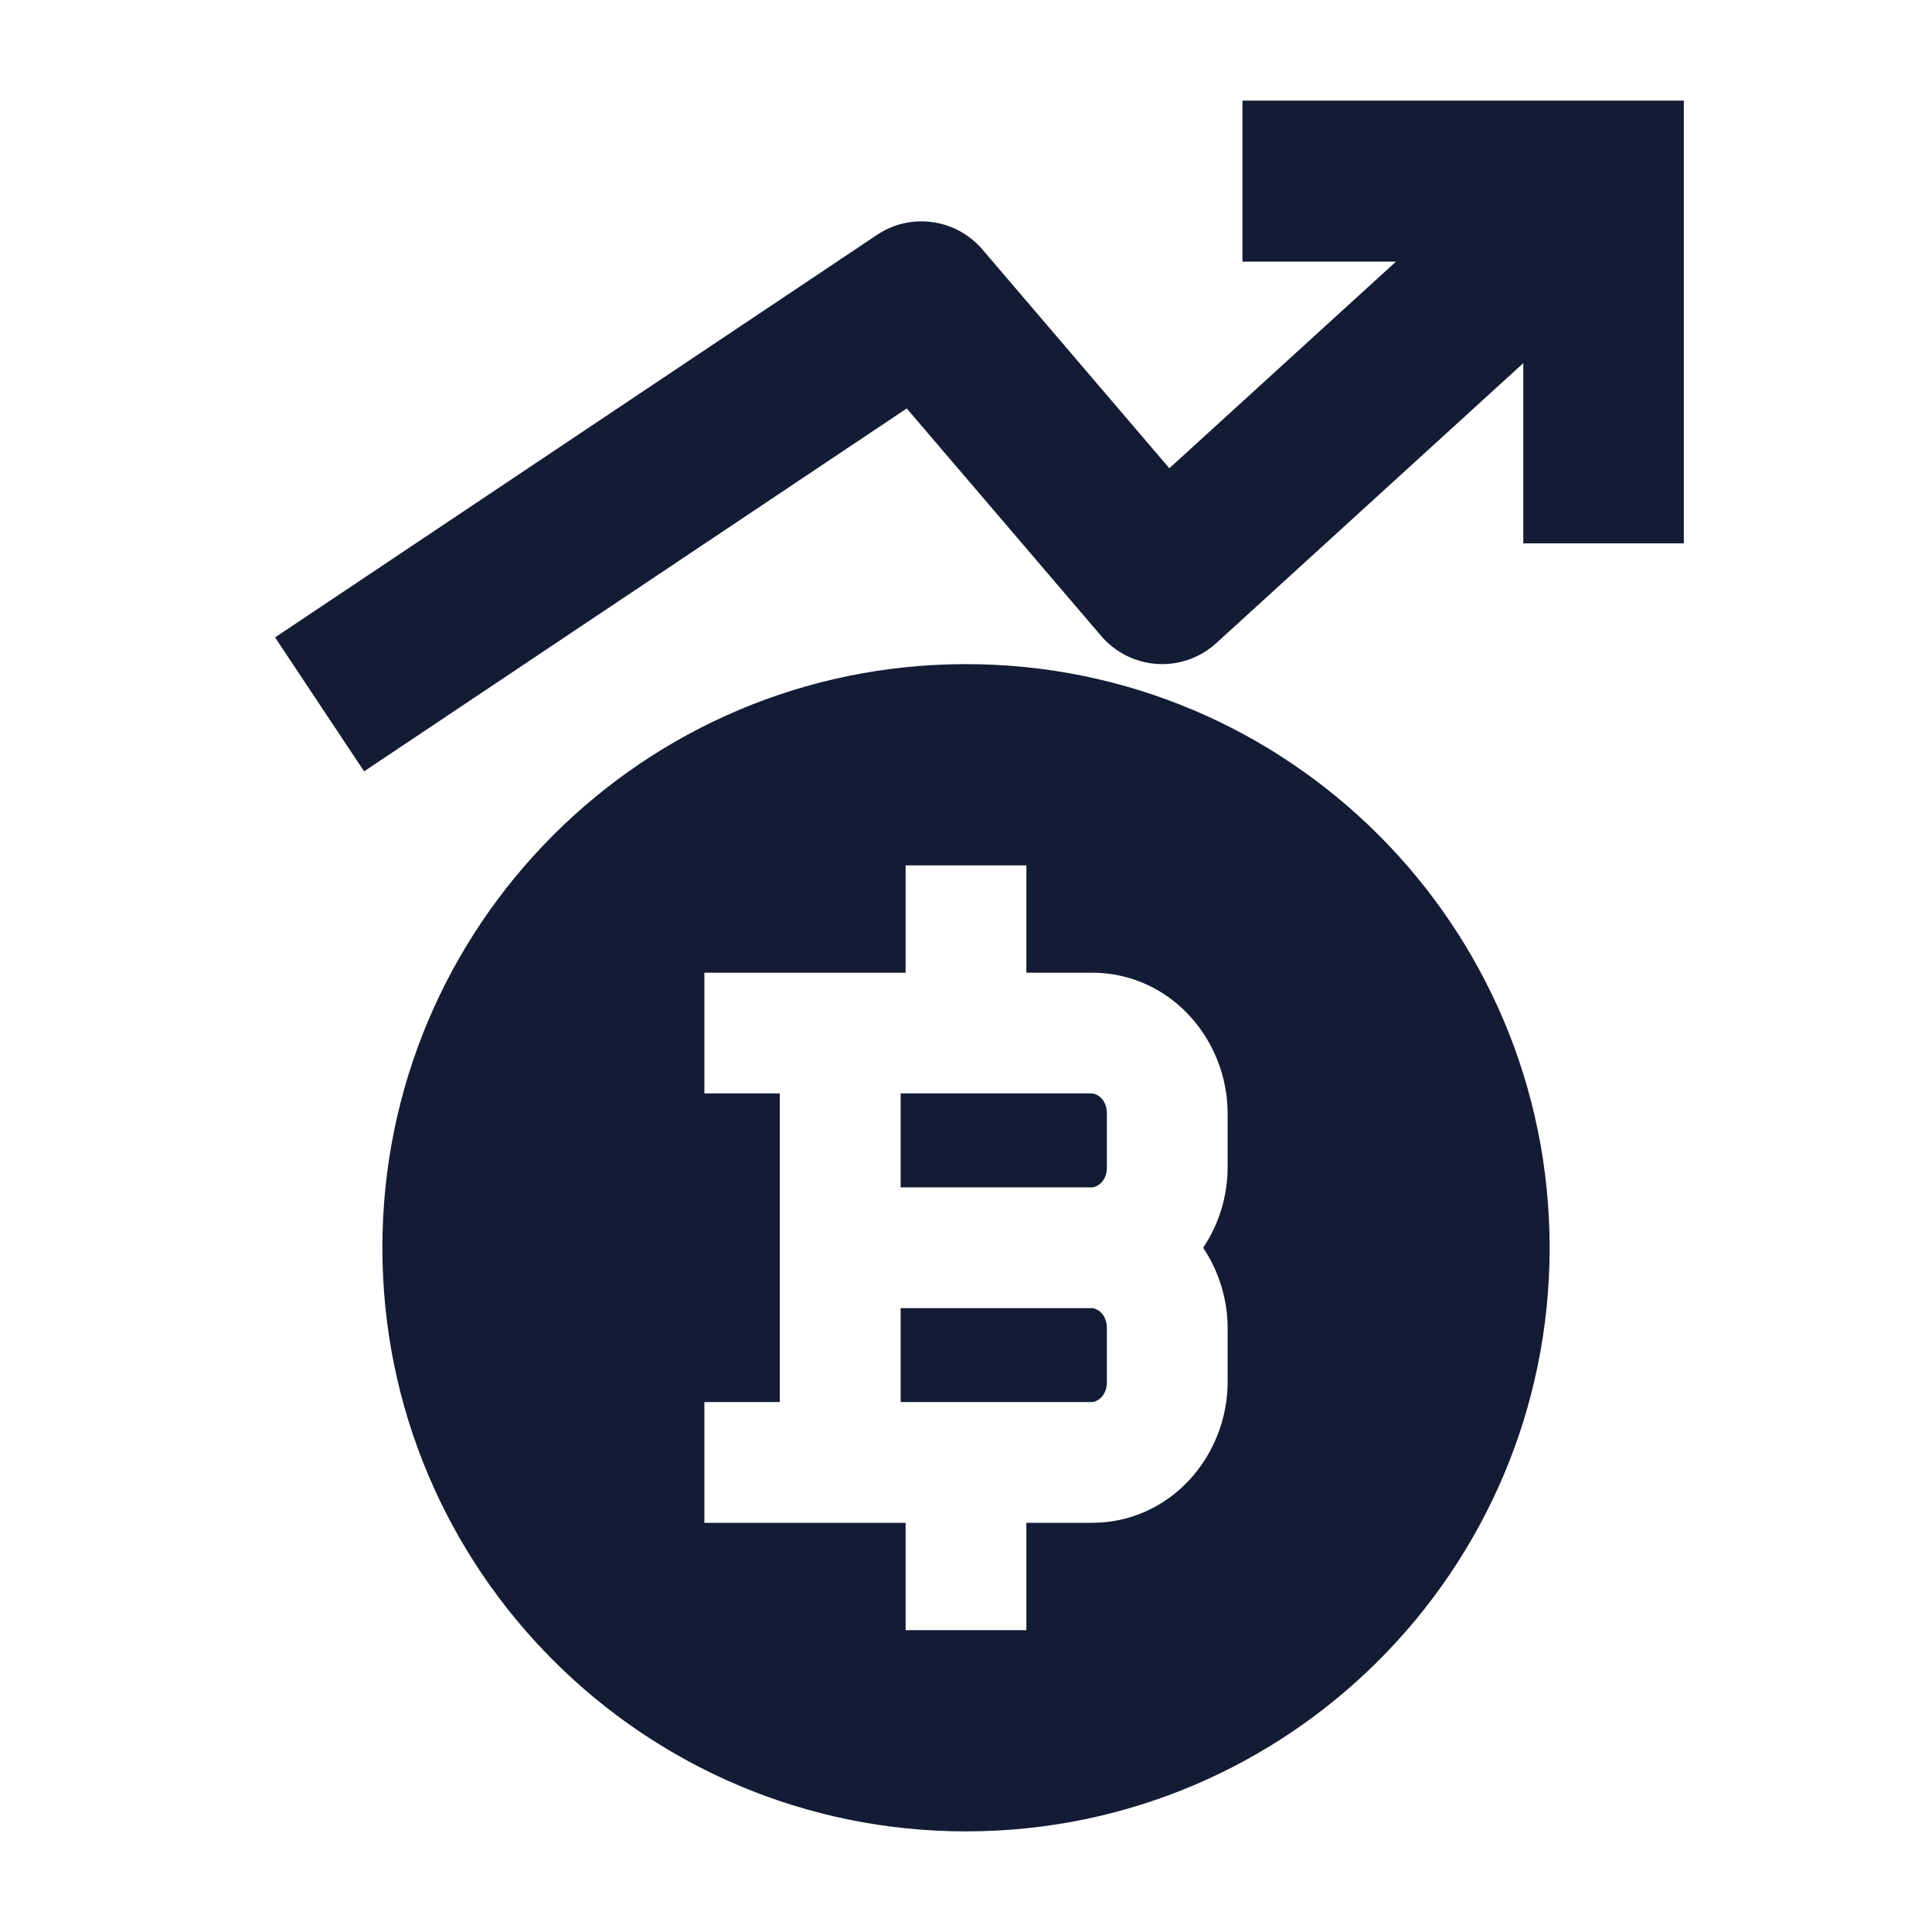
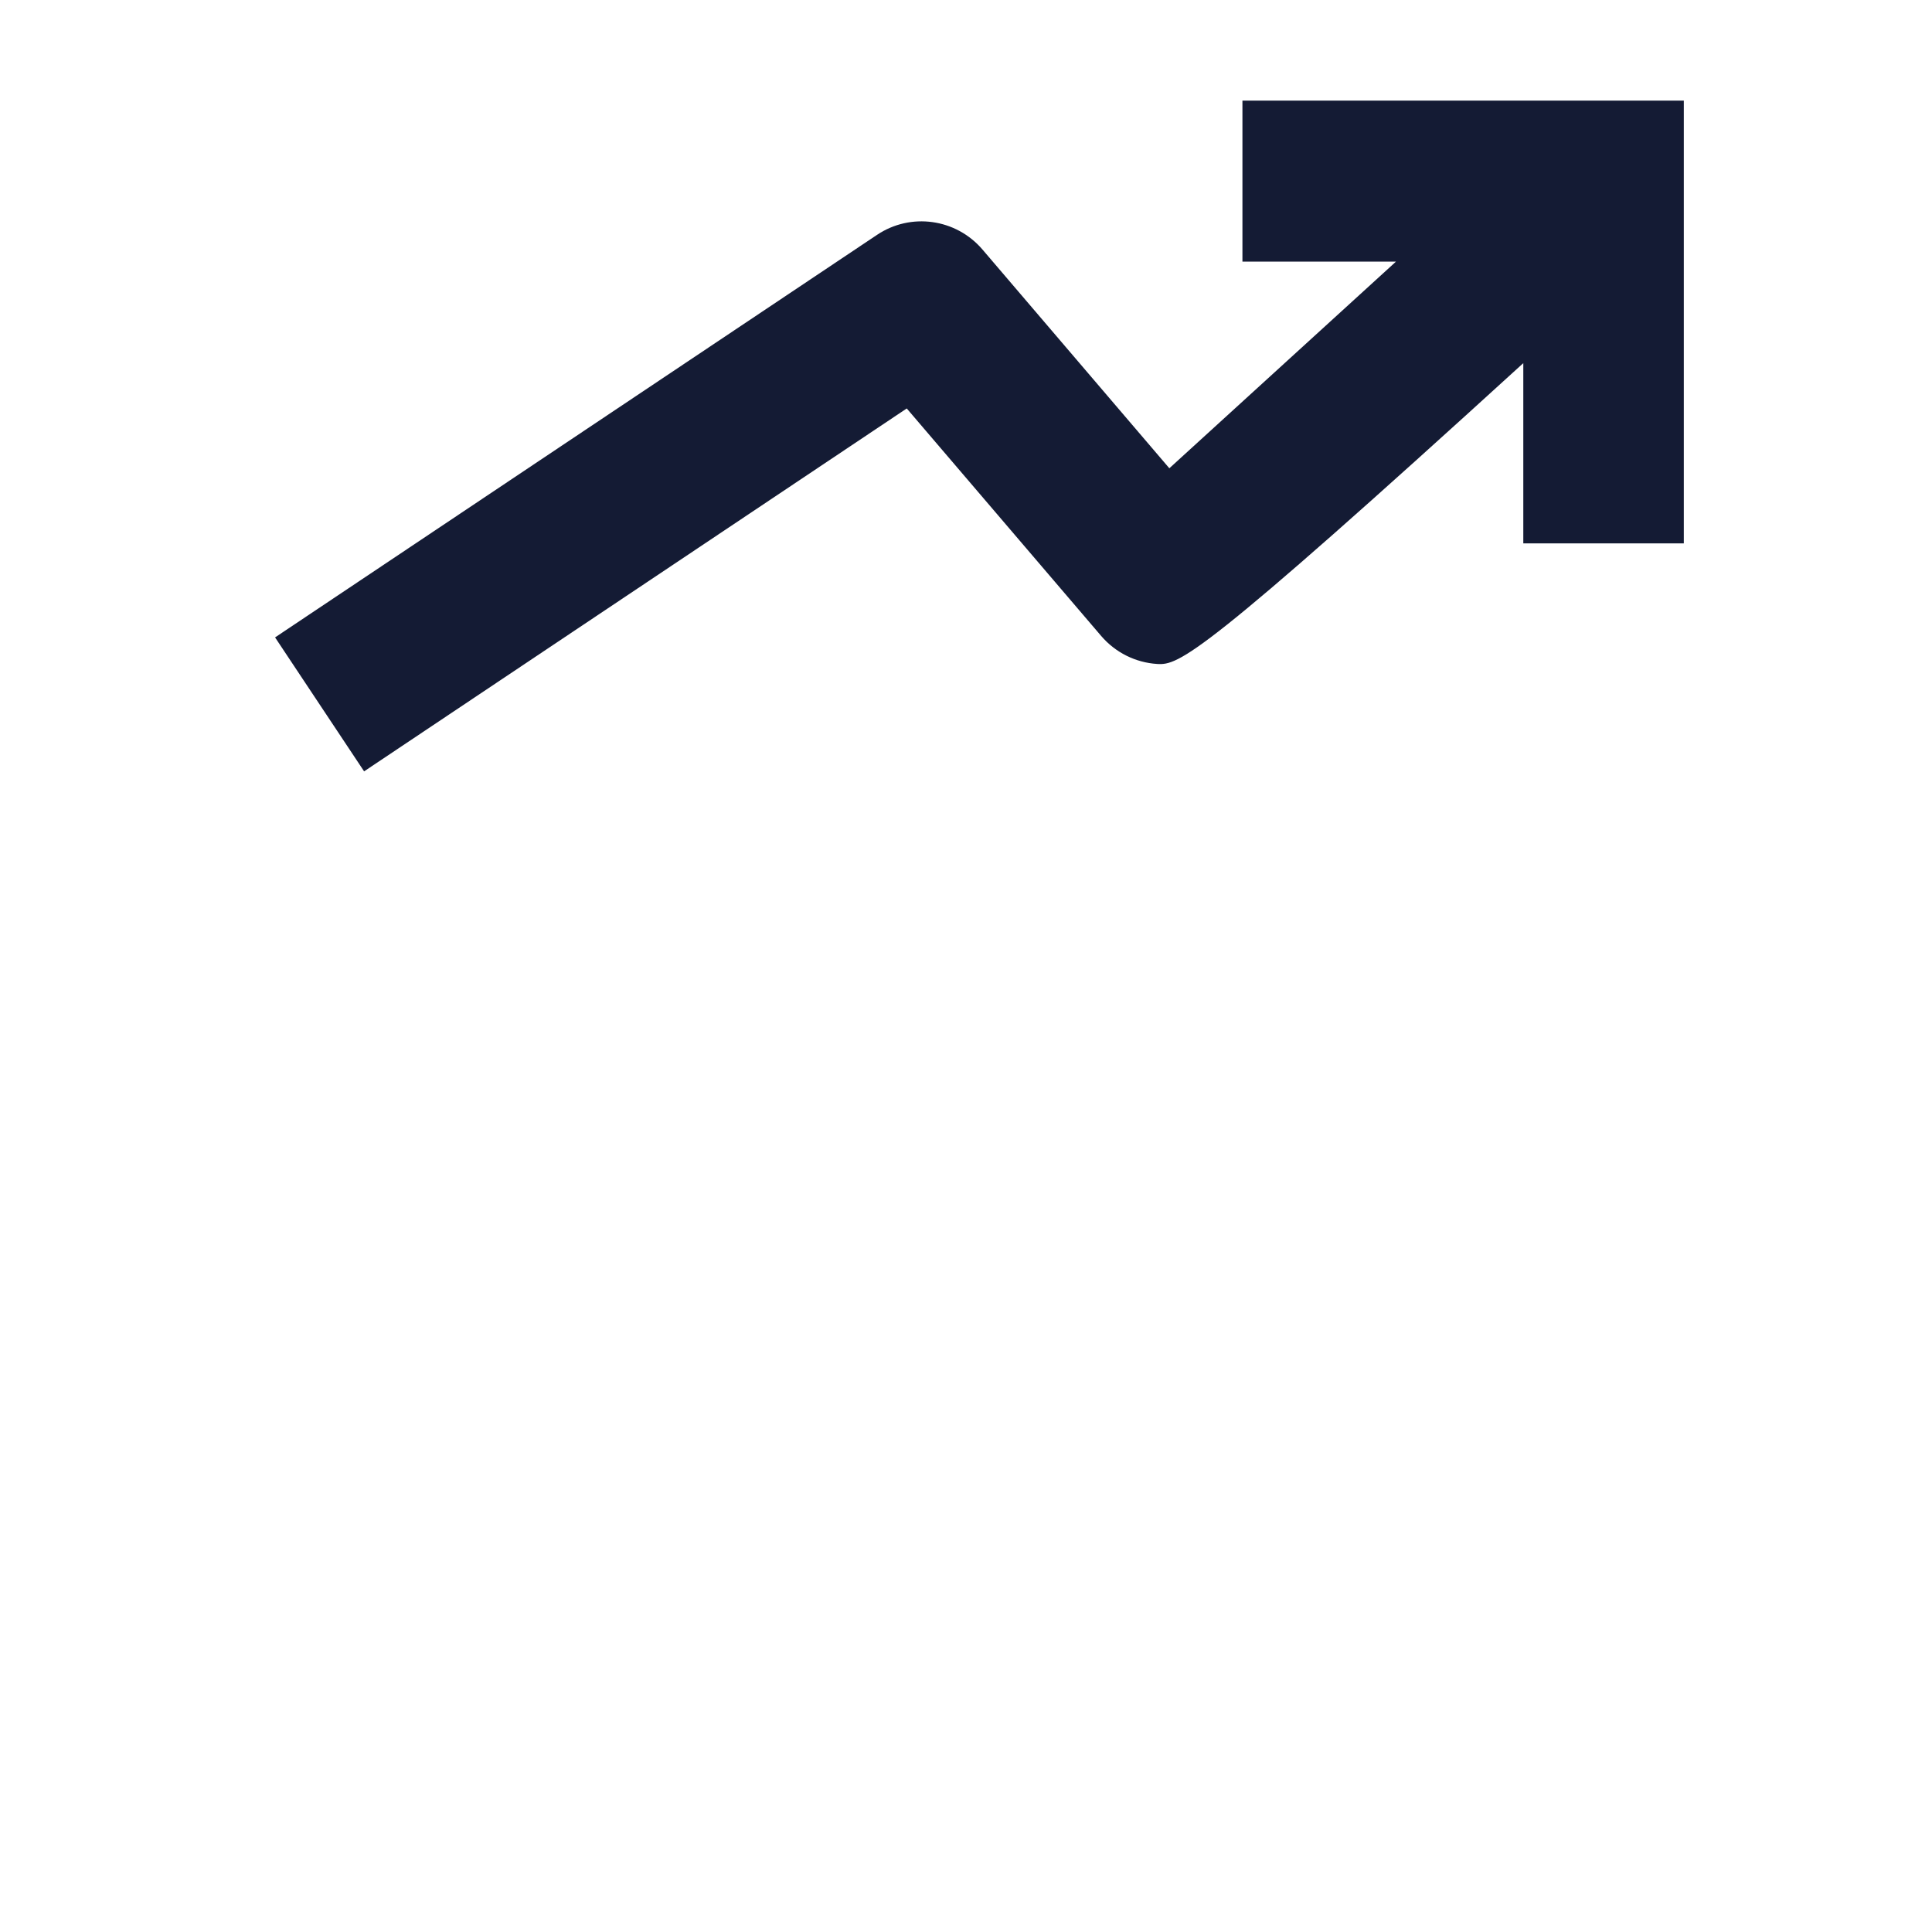
<svg xmlns="http://www.w3.org/2000/svg" width="24" height="24" viewBox="0 0 24 24" fill="none">
-   <path fill-rule="evenodd" clip-rule="evenodd" d="M15.434 1.25H20.917V6.75H18.923V4.511L15.108 7.99C14.908 8.172 14.644 8.265 14.375 8.248C14.106 8.231 13.856 8.106 13.68 7.901L11.264 5.074L4.523 9.582L3.417 7.918L10.894 2.918C11.313 2.637 11.875 2.715 12.204 3.099L14.526 5.817L17.341 3.25H15.434V1.25Z" fill="#141B34" />
-   <path fill-rule="evenodd" clip-rule="evenodd" d="M12 22.75C16.004 22.75 19.25 19.504 19.25 15.5C19.25 11.496 16.004 8.25 12 8.25C7.996 8.25 4.75 11.496 4.75 15.5C4.75 19.504 7.996 22.75 12 22.75ZM12.75 12.083V10.75H11.25V12.083H8.75V13.583H9.687L9.687 17.417H8.75V18.917H11.25V20.25H12.75V18.917H13.562C14.539 18.917 15.25 18.087 15.25 17.167V16.5C15.25 16.138 15.14 15.789 14.946 15.5C15.14 15.211 15.25 14.862 15.25 14.5V13.833C15.25 12.913 14.539 12.083 13.562 12.083H12.75ZM11.188 14.75V13.583H13.562C13.621 13.583 13.75 13.649 13.75 13.833V14.5C13.75 14.684 13.621 14.75 13.562 14.75H11.188ZM11.188 16.25H13.562C13.621 16.25 13.75 16.316 13.75 16.5V17.167C13.75 17.351 13.621 17.417 13.562 17.417H11.188L11.188 16.25Z" fill="#141B34" />
+   <path fill-rule="evenodd" clip-rule="evenodd" d="M15.434 1.25H20.917V6.75H18.923V4.511C14.908 8.172 14.644 8.265 14.375 8.248C14.106 8.231 13.856 8.106 13.68 7.901L11.264 5.074L4.523 9.582L3.417 7.918L10.894 2.918C11.313 2.637 11.875 2.715 12.204 3.099L14.526 5.817L17.341 3.25H15.434V1.25Z" fill="#141B34" />
</svg>